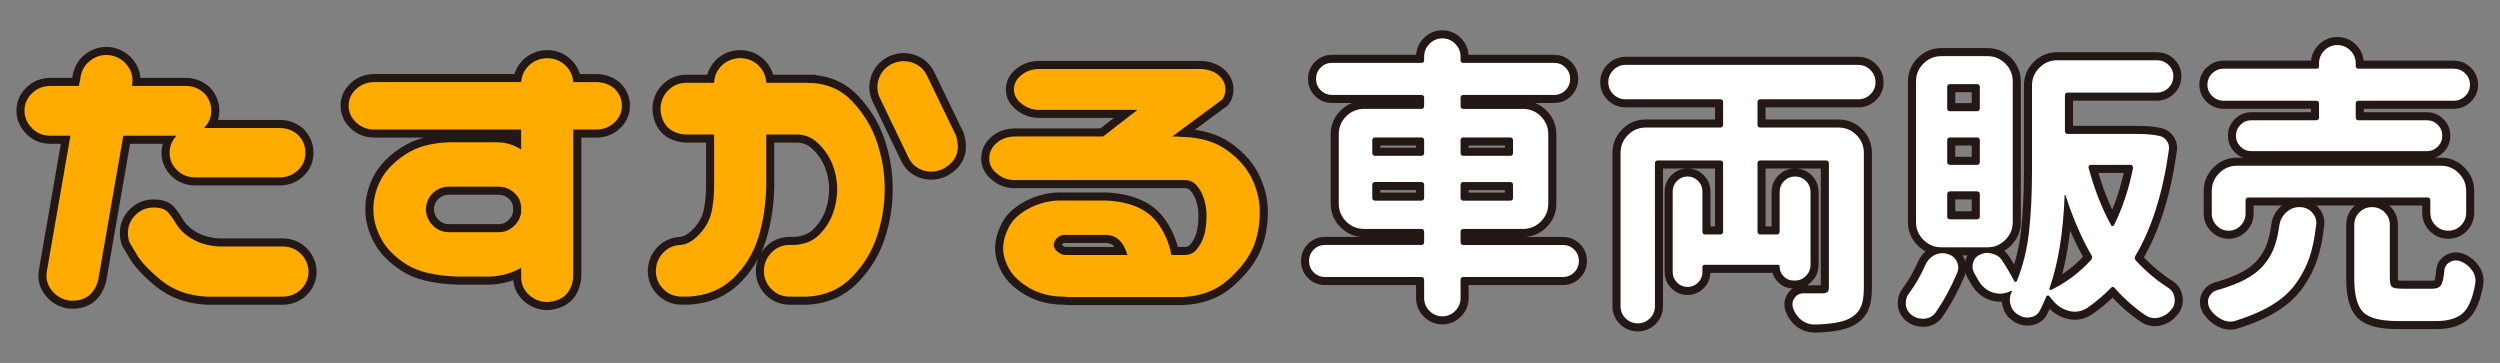
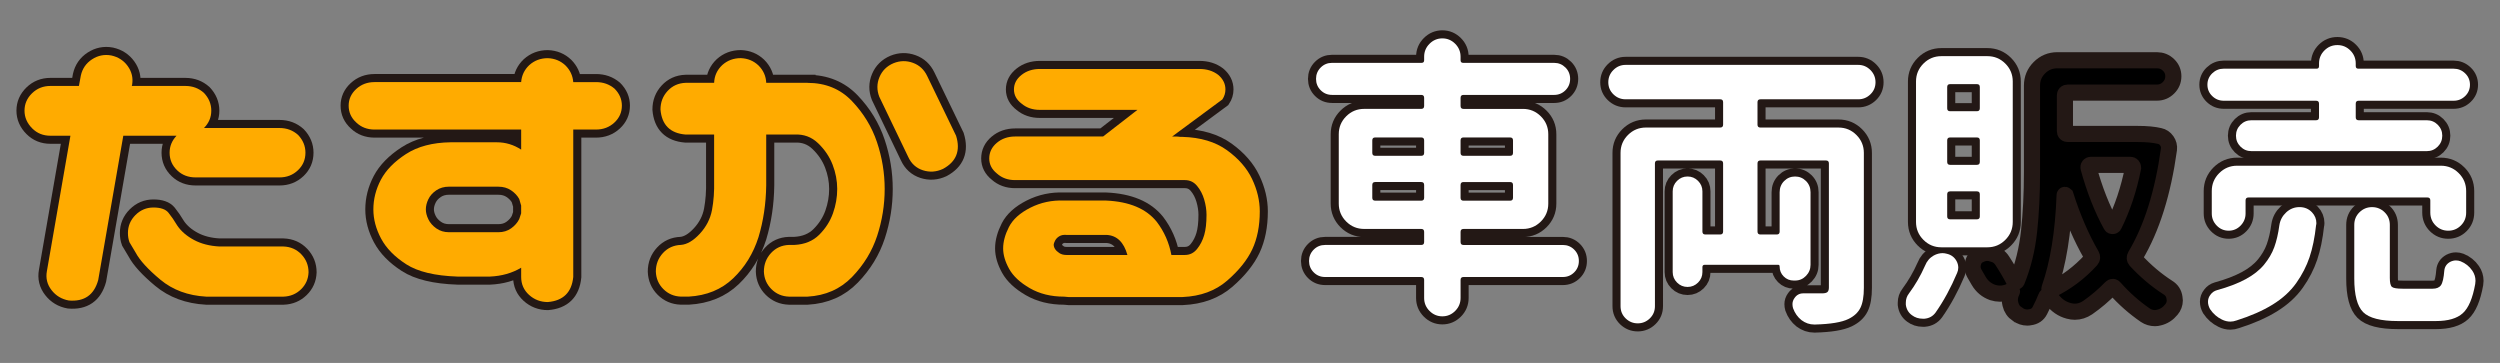
<svg xmlns="http://www.w3.org/2000/svg" version="1.1" id="レイヤー_1" x="0px" y="0px" viewBox="0 0 310 45" style="enable-background:new 0 0 310 45;" xml:space="preserve">
  <rect x="0" y="0" width="310" height="45" fill="#808080" stroke="none" />
  <g id="車両販売">
    <g>
      <g>
-         <path style="fill:#FFAB00;" d="M13.806,6.878c0.861,0.191,1.538,0.63,2.033,1.316c0.494,0.687,0.678,1.444,0.551,2.273     l-0.048,0.191h6.651c0.893,0,1.658,0.287,2.297,0.861c0.605,0.639,0.909,1.372,0.909,2.201c0,0.83-0.304,1.548-0.909,2.153h9.379     c0.893,0,1.658,0.287,2.297,0.861c0.605,0.639,0.909,1.372,0.909,2.201c0,0.861-0.312,1.587-0.934,2.177     c-0.622,0.591-1.38,0.886-2.272,0.886H24.237c-0.894,0-1.644-0.287-2.249-0.861c-0.639-0.605-0.957-1.34-0.957-2.201     c0-0.797,0.287-1.499,0.861-2.105h-6.604l-3.11,17.896c-0.511,1.851-1.723,2.695-3.637,2.536c-0.894-0.16-1.611-0.59-2.153-1.292     c-0.543-0.701-0.734-1.483-0.574-2.345l2.919-16.796H6.245c-0.894,0-1.644-0.303-2.249-0.909     c-0.639-0.638-0.957-1.371-0.957-2.201c0-0.829,0.311-1.547,0.933-2.153c0.622-0.605,1.38-0.909,2.273-0.909h3.541l0.239-1.292     c0.191-0.861,0.653-1.531,1.388-2.01C12.146,6.878,12.944,6.719,13.806,6.878z M16.055,30.038     c-0.128-0.351-0.191-0.733-0.191-1.148c0-0.861,0.311-1.603,0.933-2.226c0.622-0.621,1.364-0.933,2.226-0.933     c0.893,0,1.515,0.216,1.866,0.646c0.351,0.432,0.718,0.966,1.101,1.604c0.479,0.702,1.164,1.292,2.058,1.771     c0.893,0.479,1.945,0.75,3.158,0.813h7.943c0.893,0.032,1.634,0.359,2.225,0.98c0.59,0.623,0.886,1.364,0.886,2.226     c-0.032,0.83-0.344,1.531-0.934,2.105c-0.591,0.574-1.315,0.878-2.177,0.909h-9.57c-2.266-0.127-4.163-0.829-5.694-2.105     c-1.531-1.275-2.553-2.393-3.062-3.35L16.055,30.038z" />
+         <path style="fill:#FFAB00;" d="M13.806,6.878c0.861,0.191,1.538,0.63,2.033,1.316c0.494,0.687,0.678,1.444,0.551,2.273     h6.651c0.893,0,1.658,0.287,2.297,0.861c0.605,0.639,0.909,1.372,0.909,2.201c0,0.83-0.304,1.548-0.909,2.153h9.379     c0.893,0,1.658,0.287,2.297,0.861c0.605,0.639,0.909,1.372,0.909,2.201c0,0.861-0.312,1.587-0.934,2.177     c-0.622,0.591-1.38,0.886-2.272,0.886H24.237c-0.894,0-1.644-0.287-2.249-0.861c-0.639-0.605-0.957-1.34-0.957-2.201     c0-0.797,0.287-1.499,0.861-2.105h-6.604l-3.11,17.896c-0.511,1.851-1.723,2.695-3.637,2.536c-0.894-0.16-1.611-0.59-2.153-1.292     c-0.543-0.701-0.734-1.483-0.574-2.345l2.919-16.796H6.245c-0.894,0-1.644-0.303-2.249-0.909     c-0.639-0.638-0.957-1.371-0.957-2.201c0-0.829,0.311-1.547,0.933-2.153c0.622-0.605,1.38-0.909,2.273-0.909h3.541l0.239-1.292     c0.191-0.861,0.653-1.531,1.388-2.01C12.146,6.878,12.944,6.719,13.806,6.878z M16.055,30.038     c-0.128-0.351-0.191-0.733-0.191-1.148c0-0.861,0.311-1.603,0.933-2.226c0.622-0.621,1.364-0.933,2.226-0.933     c0.893,0,1.515,0.216,1.866,0.646c0.351,0.432,0.718,0.966,1.101,1.604c0.479,0.702,1.164,1.292,2.058,1.771     c0.893,0.479,1.945,0.75,3.158,0.813h7.943c0.893,0.032,1.634,0.359,2.225,0.98c0.59,0.623,0.886,1.364,0.886,2.226     c-0.032,0.83-0.344,1.531-0.934,2.105c-0.591,0.574-1.315,0.878-2.177,0.909h-9.57c-2.266-0.127-4.163-0.829-5.694-2.105     c-1.531-1.275-2.553-2.393-3.062-3.35L16.055,30.038z" />
        <path style="fill:#FFAB00;" d="M43.234,13.099c0-0.797,0.311-1.483,0.933-2.058s1.38-0.861,2.273-0.861h18.184     c0.063-0.829,0.398-1.531,1.005-2.105c0.638-0.574,1.403-0.861,2.297-0.861c0.861,0.032,1.595,0.335,2.201,0.909     c0.574,0.574,0.893,1.261,0.957,2.058h2.823c0.893,0,1.658,0.271,2.297,0.813c0.605,0.606,0.909,1.309,0.909,2.105     c0,0.83-0.312,1.531-0.934,2.105s-1.38,0.861-2.272,0.861h-2.823v18.279c-0.191,1.914-1.244,2.95-3.158,3.11     c-0.894,0-1.668-0.295-2.321-0.885c-0.654-0.591-0.98-1.332-0.98-2.226v-1.148c-1.117,0.67-2.409,1.037-3.876,1.101h-4.02     c-2.808-0.096-4.929-0.605-6.364-1.531c-1.436-0.925-2.473-1.986-3.11-3.182c-0.639-1.197-0.957-2.4-0.957-3.613     c0-1.275,0.311-2.504,0.933-3.685c0.622-1.18,1.658-2.241,3.11-3.182c1.451-0.94,3.294-1.427,5.527-1.459h5.742     c1.084,0,2.089,0.304,3.015,0.909v-2.488H46.44c-0.894,0-1.644-0.287-2.249-0.861C43.553,14.63,43.234,13.929,43.234,13.099z      M55.676,23.147c-0.606,0-1.133,0.151-1.579,0.454c-0.447,0.304-0.774,0.67-0.981,1.102c-0.208,0.43-0.311,0.854-0.311,1.268     c0,0.383,0.103,0.789,0.311,1.221c0.207,0.43,0.534,0.806,0.981,1.124c0.446,0.319,0.973,0.479,1.579,0.479h6.125     c0.605,0,1.132-0.159,1.579-0.479c0.446-0.318,0.781-0.701,1.005-1.148c0.096-0.255,0.175-0.494,0.239-0.718v-0.957     c-0.064-0.255-0.144-0.526-0.239-0.813c-0.224-0.414-0.559-0.773-1.005-1.077c-0.447-0.303-0.974-0.454-1.579-0.454H55.676z" />
        <path style="fill:#FFAB00;" d="M100.13,10.275c2.232,0,4.067,0.75,5.503,2.249c1.436,1.5,2.472,3.199,3.11,5.096     c0.638,1.899,0.957,3.836,0.957,5.814c0,1.979-0.312,3.916-0.933,5.813c-0.623,1.898-1.659,3.598-3.111,5.097     c-1.451,1.5-3.294,2.313-5.526,2.44h-2.297c-0.861-0.031-1.587-0.343-2.177-0.934c-0.591-0.59-0.902-1.315-0.934-2.177     c0-0.893,0.295-1.658,0.885-2.297c0.591-0.638,1.332-0.973,2.226-1.005h0.67c1.275-0.063,2.305-0.486,3.087-1.268     c0.781-0.782,1.347-1.667,1.698-2.656c0.351-0.988,0.526-1.993,0.526-3.015c0-1.021-0.191-2.025-0.574-3.015     c-0.383-0.988-0.98-1.874-1.795-2.656c-0.812-0.781-1.794-1.14-2.942-1.077H95.01v6.316c-0.032,2.266-0.352,4.402-0.957,6.412     c-0.639,2.01-1.683,3.709-3.135,5.096c-1.451,1.389-3.294,2.146-5.526,2.273h-0.957c-0.861-0.031-1.587-0.343-2.177-0.934     c-0.591-0.59-0.902-1.315-0.934-2.177c0-0.893,0.295-1.658,0.885-2.297c0.591-0.638,1.332-0.973,2.226-1.005     c0.766-0.063,1.547-0.526,2.345-1.388c0.797-0.861,1.3-1.843,1.508-2.942c0.207-1.102,0.294-2.305,0.263-3.613v-5.742h-3.541     c-1.914-0.159-2.951-1.196-3.11-3.11c0-0.893,0.295-1.658,0.885-2.297c0.591-0.638,1.332-0.973,2.226-1.005h3.541     c0.031-0.861,0.366-1.595,1.005-2.201c0.638-0.574,1.403-0.861,2.297-0.861c0.861,0.032,1.595,0.335,2.201,0.909     c0.605,0.606,0.925,1.324,0.957,2.153H100.13z M110.801,7.835c0.797-0.318,1.595-0.335,2.393-0.048     c0.797,0.287,1.388,0.83,1.771,1.627l3.589,7.417c0.574,1.851,0.031,3.223-1.627,4.115c-0.83,0.383-1.659,0.438-2.488,0.167     c-0.83-0.271-1.436-0.82-1.818-1.65l-3.589-7.465c-0.319-0.829-0.312-1.643,0.024-2.44     C109.389,8.761,109.971,8.187,110.801,7.835z" />
        <path style="fill:#FFAB00;" d="M125.73,11.089c0-0.701,0.311-1.299,0.934-1.794c0.621-0.494,1.379-0.742,2.272-0.742h19.811     c0.893,0,1.658,0.239,2.297,0.718c0.605,0.511,0.909,1.117,0.909,1.818c0,0.447-0.128,0.861-0.383,1.244l-6.221,4.594h0.431     c0.191,0,0.383,0.017,0.574,0.048h0.287c2.232,0.064,4.067,0.615,5.503,1.651c1.436,1.037,2.472,2.225,3.11,3.565     c0.638,1.34,0.957,2.68,0.957,4.02c0,1.818-0.312,3.39-0.933,4.714c-0.623,1.323-1.659,2.615-3.111,3.875     c-1.451,1.261-3.294,1.938-5.526,2.034h-14.164c-0.096,0-0.271-0.016-0.526-0.048c-1.627,0-3.047-0.351-4.259-1.053     c-1.213-0.701-2.065-1.499-2.56-2.393c-0.495-0.893-0.742-1.738-0.742-2.536c0-0.829,0.239-1.715,0.718-2.655     c0.479-0.941,1.364-1.739,2.655-2.393c1.293-0.654,2.687-0.949,4.187-0.886h5.216c2.871,0.128,4.96,1.005,6.269,2.632     c0.925,1.213,1.531,2.584,1.818,4.115h1.675c0.605,0,1.108-0.247,1.507-0.742c0.399-0.494,0.694-1.068,0.886-1.723     c0.191-0.653,0.287-1.49,0.287-2.512c0-0.605-0.096-1.236-0.287-1.891c-0.191-0.653-0.486-1.22-0.886-1.698     c-0.398-0.479-0.901-0.718-1.507-0.718h-21.055c-0.894,0-1.644-0.271-2.249-0.813c-0.639-0.51-0.957-1.132-0.957-1.866     c0-0.766,0.311-1.412,0.934-1.938c0.621-0.526,1.379-0.79,2.272-0.79h10.91l4.259-3.302h-12.106     c-0.894,0-1.644-0.255-2.249-0.766C126.049,12.381,125.73,11.791,125.73,11.089z M137.215,29.129h-4.977     c-0.352-0.031-0.646,0.023-0.885,0.168c-0.24,0.143-0.415,0.327-0.527,0.55c-0.111,0.224-0.167,0.383-0.167,0.479     c0,0.191,0.056,0.375,0.167,0.55c0.112,0.176,0.287,0.344,0.527,0.503c0.238,0.16,0.533,0.239,0.885,0.239h7.561     C139.352,30.022,138.49,29.193,137.215,29.129z" />
      </g>
      <g>
        <path style="fill:none;stroke:#231815;stroke-width:2;" d="M13.806,6.878c0.861,0.191,1.538,0.63,2.033,1.316     c0.494,0.687,0.678,1.444,0.551,2.273l-0.048,0.191h6.651c0.893,0,1.658,0.287,2.297,0.861c0.605,0.639,0.909,1.372,0.909,2.201     c0,0.83-0.304,1.548-0.909,2.153h9.379c0.893,0,1.658,0.287,2.297,0.861c0.605,0.639,0.909,1.372,0.909,2.201     c0,0.861-0.312,1.587-0.934,2.177c-0.622,0.591-1.38,0.886-2.272,0.886H24.237c-0.894,0-1.644-0.287-2.249-0.861     c-0.639-0.605-0.957-1.34-0.957-2.201c0-0.797,0.287-1.499,0.861-2.105h-6.604l-3.11,17.896     c-0.511,1.851-1.723,2.695-3.637,2.536c-0.894-0.16-1.611-0.59-2.153-1.292c-0.543-0.701-0.734-1.483-0.574-2.345l2.919-16.796     H6.245c-0.894,0-1.644-0.303-2.249-0.909c-0.639-0.638-0.957-1.371-0.957-2.201c0-0.829,0.311-1.547,0.933-2.153     c0.622-0.605,1.38-0.909,2.273-0.909h3.541l0.239-1.292c0.191-0.861,0.653-1.531,1.388-2.01     C12.146,6.878,12.944,6.719,13.806,6.878z M16.055,30.038c-0.128-0.351-0.191-0.733-0.191-1.148c0-0.861,0.311-1.603,0.933-2.226     c0.622-0.621,1.364-0.933,2.226-0.933c0.893,0,1.515,0.216,1.866,0.646c0.351,0.432,0.718,0.966,1.101,1.604     c0.479,0.702,1.164,1.292,2.058,1.771c0.893,0.479,1.945,0.75,3.158,0.813h7.943c0.893,0.032,1.634,0.359,2.225,0.98     c0.59,0.623,0.886,1.364,0.886,2.226c-0.032,0.83-0.344,1.531-0.934,2.105c-0.591,0.574-1.315,0.878-2.177,0.909h-9.57     c-2.266-0.127-4.163-0.829-5.694-2.105c-1.531-1.275-2.553-2.393-3.062-3.35L16.055,30.038z" />
        <path style="fill:none;stroke:#231815;stroke-width:2;" d="M43.234,13.099c0-0.797,0.311-1.483,0.933-2.058     s1.38-0.861,2.273-0.861h18.184c0.063-0.829,0.398-1.531,1.005-2.105c0.638-0.574,1.403-0.861,2.297-0.861     c0.861,0.032,1.595,0.335,2.201,0.909c0.574,0.574,0.893,1.261,0.957,2.058h2.823c0.893,0,1.658,0.271,2.297,0.813     c0.605,0.606,0.909,1.309,0.909,2.105c0,0.83-0.312,1.531-0.934,2.105s-1.38,0.861-2.272,0.861h-2.823v18.279     c-0.191,1.914-1.244,2.95-3.158,3.11c-0.894,0-1.668-0.295-2.321-0.885c-0.654-0.591-0.98-1.332-0.98-2.226v-1.148     c-1.117,0.67-2.409,1.037-3.876,1.101h-4.02c-2.808-0.096-4.929-0.605-6.364-1.531c-1.436-0.925-2.473-1.986-3.11-3.182     c-0.639-1.197-0.957-2.4-0.957-3.613c0-1.275,0.311-2.504,0.933-3.685c0.622-1.18,1.658-2.241,3.11-3.182     c1.451-0.94,3.294-1.427,5.527-1.459h5.742c1.084,0,2.089,0.304,3.015,0.909v-2.488H46.44c-0.894,0-1.644-0.287-2.249-0.861     C43.553,14.63,43.234,13.929,43.234,13.099z M55.676,23.147c-0.606,0-1.133,0.151-1.579,0.454     c-0.447,0.304-0.774,0.67-0.981,1.102c-0.208,0.43-0.311,0.854-0.311,1.268c0,0.383,0.103,0.789,0.311,1.221     c0.207,0.43,0.534,0.806,0.981,1.124c0.446,0.319,0.973,0.479,1.579,0.479h6.125c0.605,0,1.132-0.159,1.579-0.479     c0.446-0.318,0.781-0.701,1.005-1.148c0.096-0.255,0.175-0.494,0.239-0.718v-0.957c-0.064-0.255-0.144-0.526-0.239-0.813     c-0.224-0.414-0.559-0.773-1.005-1.077c-0.447-0.303-0.974-0.454-1.579-0.454H55.676z" />
        <path style="fill:none;stroke:#231815;stroke-width:2;" d="M100.13,10.275c2.232,0,4.067,0.75,5.503,2.249     c1.436,1.5,2.472,3.199,3.11,5.096c0.638,1.899,0.957,3.836,0.957,5.814c0,1.979-0.312,3.916-0.933,5.813     c-0.623,1.898-1.659,3.598-3.111,5.097c-1.451,1.5-3.294,2.313-5.526,2.44h-2.297c-0.861-0.031-1.587-0.343-2.177-0.934     c-0.591-0.59-0.902-1.315-0.934-2.177c0-0.893,0.295-1.658,0.885-2.297c0.591-0.638,1.332-0.973,2.226-1.005h0.67     c1.275-0.063,2.305-0.486,3.087-1.268c0.781-0.782,1.347-1.667,1.698-2.656c0.351-0.988,0.526-1.993,0.526-3.015     c0-1.021-0.191-2.025-0.574-3.015c-0.383-0.988-0.98-1.874-1.795-2.656c-0.812-0.781-1.794-1.14-2.942-1.077H95.01v6.316     c-0.032,2.266-0.352,4.402-0.957,6.412c-0.639,2.01-1.683,3.709-3.135,5.096c-1.451,1.389-3.294,2.146-5.526,2.273h-0.957     c-0.861-0.031-1.587-0.343-2.177-0.934c-0.591-0.59-0.902-1.315-0.934-2.177c0-0.893,0.295-1.658,0.885-2.297     c0.591-0.638,1.332-0.973,2.226-1.005c0.766-0.063,1.547-0.526,2.345-1.388c0.797-0.861,1.3-1.843,1.508-2.942     c0.207-1.102,0.294-2.305,0.263-3.613v-5.742h-3.541c-1.914-0.159-2.951-1.196-3.11-3.11c0-0.893,0.295-1.658,0.885-2.297     c0.591-0.638,1.332-0.973,2.226-1.005h3.541c0.031-0.861,0.366-1.595,1.005-2.201c0.638-0.574,1.403-0.861,2.297-0.861     c0.861,0.032,1.595,0.335,2.201,0.909c0.605,0.606,0.925,1.324,0.957,2.153H100.13z M110.801,7.835     c0.797-0.318,1.595-0.335,2.393-0.048c0.797,0.287,1.388,0.83,1.771,1.627l3.589,7.417c0.574,1.851,0.031,3.223-1.627,4.115     c-0.83,0.383-1.659,0.438-2.488,0.167c-0.83-0.271-1.436-0.82-1.818-1.65l-3.589-7.465c-0.319-0.829-0.312-1.643,0.024-2.44     C109.389,8.761,109.971,8.187,110.801,7.835z" />
        <path style="fill:none;stroke:#231815;stroke-width:2;" d="M125.73,11.089c0-0.701,0.311-1.299,0.934-1.794     c0.621-0.494,1.379-0.742,2.272-0.742h19.811c0.893,0,1.658,0.239,2.297,0.718c0.605,0.511,0.909,1.117,0.909,1.818     c0,0.447-0.128,0.861-0.383,1.244l-6.221,4.594h0.431c0.191,0,0.383,0.017,0.574,0.048h0.287     c2.232,0.064,4.067,0.615,5.503,1.651c1.436,1.037,2.472,2.225,3.11,3.565c0.638,1.34,0.957,2.68,0.957,4.02     c0,1.818-0.312,3.39-0.933,4.714c-0.623,1.323-1.659,2.615-3.111,3.875c-1.451,1.261-3.294,1.938-5.526,2.034h-14.164     c-0.096,0-0.271-0.016-0.526-0.048c-1.627,0-3.047-0.351-4.259-1.053c-1.213-0.701-2.065-1.499-2.56-2.393     c-0.495-0.893-0.742-1.738-0.742-2.536c0-0.829,0.239-1.715,0.718-2.655c0.479-0.941,1.364-1.739,2.655-2.393     c1.293-0.654,2.687-0.949,4.187-0.886h5.216c2.871,0.128,4.96,1.005,6.269,2.632c0.925,1.213,1.531,2.584,1.818,4.115h1.675     c0.605,0,1.108-0.247,1.507-0.742c0.399-0.494,0.694-1.068,0.886-1.723c0.191-0.653,0.287-1.49,0.287-2.512     c0-0.605-0.096-1.236-0.287-1.891c-0.191-0.653-0.486-1.22-0.886-1.698c-0.398-0.479-0.901-0.718-1.507-0.718h-21.055     c-0.894,0-1.644-0.271-2.249-0.813c-0.639-0.51-0.957-1.132-0.957-1.866c0-0.766,0.311-1.412,0.934-1.938     c0.621-0.526,1.379-0.79,2.272-0.79h10.91l4.259-3.302h-12.106c-0.894,0-1.644-0.255-2.249-0.766     C126.049,12.381,125.73,11.791,125.73,11.089z M137.215,29.129h-4.977c-0.352-0.031-0.646,0.023-0.885,0.168     c-0.24,0.143-0.415,0.327-0.527,0.55c-0.111,0.224-0.167,0.383-0.167,0.479c0,0.191,0.056,0.375,0.167,0.55     c0.112,0.176,0.287,0.344,0.527,0.503c0.238,0.16,0.533,0.239,0.885,0.239h7.561C139.352,30.022,138.49,29.193,137.215,29.129z" />
      </g>
      <g>
        <path style="fill:#FFAB00;" d="M13.806,6.878c0.861,0.191,1.538,0.63,2.033,1.316c0.494,0.687,0.678,1.444,0.551,2.273     l-0.048,0.191h6.651c0.893,0,1.658,0.287,2.297,0.861c0.605,0.639,0.909,1.372,0.909,2.201c0,0.83-0.304,1.548-0.909,2.153h9.379     c0.893,0,1.658,0.287,2.297,0.861c0.605,0.639,0.909,1.372,0.909,2.201c0,0.861-0.312,1.587-0.934,2.177     c-0.622,0.591-1.38,0.886-2.272,0.886H24.237c-0.894,0-1.644-0.287-2.249-0.861c-0.639-0.605-0.957-1.34-0.957-2.201     c0-0.797,0.287-1.499,0.861-2.105h-6.604l-3.11,17.896c-0.511,1.851-1.723,2.695-3.637,2.536c-0.894-0.16-1.611-0.59-2.153-1.292     c-0.543-0.701-0.734-1.483-0.574-2.345l2.919-16.796H6.245c-0.894,0-1.644-0.303-2.249-0.909     c-0.639-0.638-0.957-1.371-0.957-2.201c0-0.829,0.311-1.547,0.933-2.153c0.622-0.605,1.38-0.909,2.273-0.909h3.541l0.239-1.292     c0.191-0.861,0.653-1.531,1.388-2.01C12.146,6.878,12.944,6.719,13.806,6.878z M16.055,30.038     c-0.128-0.351-0.191-0.733-0.191-1.148c0-0.861,0.311-1.603,0.933-2.226c0.622-0.621,1.364-0.933,2.226-0.933     c0.893,0,1.515,0.216,1.866,0.646c0.351,0.432,0.718,0.966,1.101,1.604c0.479,0.702,1.164,1.292,2.058,1.771     c0.893,0.479,1.945,0.75,3.158,0.813h7.943c0.893,0.032,1.634,0.359,2.225,0.98c0.59,0.623,0.886,1.364,0.886,2.226     c-0.032,0.83-0.344,1.531-0.934,2.105c-0.591,0.574-1.315,0.878-2.177,0.909h-9.57c-2.266-0.127-4.163-0.829-5.694-2.105     c-1.531-1.275-2.553-2.393-3.062-3.35L16.055,30.038z" />
        <path style="fill:#FFAB00;" d="M43.234,13.099c0-0.797,0.311-1.483,0.933-2.058s1.38-0.861,2.273-0.861h18.184     c0.063-0.829,0.398-1.531,1.005-2.105c0.638-0.574,1.403-0.861,2.297-0.861c0.861,0.032,1.595,0.335,2.201,0.909     c0.574,0.574,0.893,1.261,0.957,2.058h2.823c0.893,0,1.658,0.271,2.297,0.813c0.605,0.606,0.909,1.309,0.909,2.105     c0,0.83-0.312,1.531-0.934,2.105s-1.38,0.861-2.272,0.861h-2.823v18.279c-0.191,1.914-1.244,2.95-3.158,3.11     c-0.894,0-1.668-0.295-2.321-0.885c-0.654-0.591-0.98-1.332-0.98-2.226v-1.148c-1.117,0.67-2.409,1.037-3.876,1.101h-4.02     c-2.808-0.096-4.929-0.605-6.364-1.531c-1.436-0.925-2.473-1.986-3.11-3.182c-0.639-1.197-0.957-2.4-0.957-3.613     c0-1.275,0.311-2.504,0.933-3.685c0.622-1.18,1.658-2.241,3.11-3.182c1.451-0.94,3.294-1.427,5.527-1.459h5.742     c1.084,0,2.089,0.304,3.015,0.909v-2.488H46.44c-0.894,0-1.644-0.287-2.249-0.861C43.553,14.63,43.234,13.929,43.234,13.099z      M55.676,23.147c-0.606,0-1.133,0.151-1.579,0.454c-0.447,0.304-0.774,0.67-0.981,1.102c-0.208,0.43-0.311,0.854-0.311,1.268     c0,0.383,0.103,0.789,0.311,1.221c0.207,0.43,0.534,0.806,0.981,1.124c0.446,0.319,0.973,0.479,1.579,0.479h6.125     c0.605,0,1.132-0.159,1.579-0.479c0.446-0.318,0.781-0.701,1.005-1.148c0.096-0.255,0.175-0.494,0.239-0.718v-0.957     c-0.064-0.255-0.144-0.526-0.239-0.813c-0.224-0.414-0.559-0.773-1.005-1.077c-0.447-0.303-0.974-0.454-1.579-0.454H55.676z" />
        <path style="fill:#FFAB00;" d="M100.13,10.275c2.232,0,4.067,0.75,5.503,2.249c1.436,1.5,2.472,3.199,3.11,5.096     c0.638,1.899,0.957,3.836,0.957,5.814c0,1.979-0.312,3.916-0.933,5.813c-0.623,1.898-1.659,3.598-3.111,5.097     c-1.451,1.5-3.294,2.313-5.526,2.44h-2.297c-0.861-0.031-1.587-0.343-2.177-0.934c-0.591-0.59-0.902-1.315-0.934-2.177     c0-0.893,0.295-1.658,0.885-2.297c0.591-0.638,1.332-0.973,2.226-1.005h0.67c1.275-0.063,2.305-0.486,3.087-1.268     c0.781-0.782,1.347-1.667,1.698-2.656c0.351-0.988,0.526-1.993,0.526-3.015c0-1.021-0.191-2.025-0.574-3.015     c-0.383-0.988-0.98-1.874-1.795-2.656c-0.812-0.781-1.794-1.14-2.942-1.077H95.01v6.316c-0.032,2.266-0.352,4.402-0.957,6.412     c-0.639,2.01-1.683,3.709-3.135,5.096c-1.451,1.389-3.294,2.146-5.526,2.273h-0.957c-0.861-0.031-1.587-0.343-2.177-0.934     c-0.591-0.59-0.902-1.315-0.934-2.177c0-0.893,0.295-1.658,0.885-2.297c0.591-0.638,1.332-0.973,2.226-1.005     c0.766-0.063,1.547-0.526,2.345-1.388c0.797-0.861,1.3-1.843,1.508-2.942c0.207-1.102,0.294-2.305,0.263-3.613v-5.742h-3.541     c-1.914-0.159-2.951-1.196-3.11-3.11c0-0.893,0.295-1.658,0.885-2.297c0.591-0.638,1.332-0.973,2.226-1.005h3.541     c0.031-0.861,0.366-1.595,1.005-2.201c0.638-0.574,1.403-0.861,2.297-0.861c0.861,0.032,1.595,0.335,2.201,0.909     c0.605,0.606,0.925,1.324,0.957,2.153H100.13z M110.801,7.835c0.797-0.318,1.595-0.335,2.393-0.048     c0.797,0.287,1.388,0.83,1.771,1.627l3.589,7.417c0.574,1.851,0.031,3.223-1.627,4.115c-0.83,0.383-1.659,0.438-2.488,0.167     c-0.83-0.271-1.436-0.82-1.818-1.65l-3.589-7.465c-0.319-0.829-0.312-1.643,0.024-2.44     C109.389,8.761,109.971,8.187,110.801,7.835z" />
        <path style="fill:#FFAB00;" d="M125.73,11.089c0-0.701,0.311-1.299,0.934-1.794c0.621-0.494,1.379-0.742,2.272-0.742h19.811     c0.893,0,1.658,0.239,2.297,0.718c0.605,0.511,0.909,1.117,0.909,1.818c0,0.447-0.128,0.861-0.383,1.244l-6.221,4.594h0.431     c0.191,0,0.383,0.017,0.574,0.048h0.287c2.232,0.064,4.067,0.615,5.503,1.651c1.436,1.037,2.472,2.225,3.11,3.565     c0.638,1.34,0.957,2.68,0.957,4.02c0,1.818-0.312,3.39-0.933,4.714c-0.623,1.323-1.659,2.615-3.111,3.875     c-1.451,1.261-3.294,1.938-5.526,2.034h-14.164c-0.096,0-0.271-0.016-0.526-0.048c-1.627,0-3.047-0.351-4.259-1.053     c-1.213-0.701-2.065-1.499-2.56-2.393c-0.495-0.893-0.742-1.738-0.742-2.536c0-0.829,0.239-1.715,0.718-2.655     c0.479-0.941,1.364-1.739,2.655-2.393c1.293-0.654,2.687-0.949,4.187-0.886h5.216c2.871,0.128,4.96,1.005,6.269,2.632     c0.925,1.213,1.531,2.584,1.818,4.115h1.675c0.605,0,1.108-0.247,1.507-0.742c0.399-0.494,0.694-1.068,0.886-1.723     c0.191-0.653,0.287-1.49,0.287-2.512c0-0.605-0.096-1.236-0.287-1.891c-0.191-0.653-0.486-1.22-0.886-1.698     c-0.398-0.479-0.901-0.718-1.507-0.718h-21.055c-0.894,0-1.644-0.271-2.249-0.813c-0.639-0.51-0.957-1.132-0.957-1.866     c0-0.766,0.311-1.412,0.934-1.938c0.621-0.526,1.379-0.79,2.272-0.79h10.91l4.259-3.302h-12.106     c-0.894,0-1.644-0.255-2.249-0.766C126.049,12.381,125.73,11.791,125.73,11.089z M137.215,29.129h-4.977     c-0.352-0.031-0.646,0.023-0.885,0.168c-0.24,0.143-0.415,0.327-0.527,0.55c-0.111,0.224-0.167,0.383-0.167,0.479     c0,0.191,0.056,0.375,0.167,0.55c0.112,0.176,0.287,0.344,0.527,0.503c0.238,0.16,0.533,0.239,0.885,0.239h7.561     C139.352,30.022,138.49,29.193,137.215,29.129z" />
      </g>
    </g>
    <g>
      <g>
        <path d="M193.793,30.377h-12.321c-0.241,0-0.361-0.12-0.361-0.361v-1.265c0-0.24,0.12-0.361,0.361-0.361h7.371     c0.867,0,1.607-0.308,2.222-0.921c0.614-0.615,0.922-1.355,0.922-2.223v-8.6c0-0.867-0.308-1.608-0.922-2.222     s-1.354-0.921-2.222-0.921h-7.371c-0.241,0-0.361-0.12-0.361-0.361V12.13c0-0.241,0.12-0.361,0.361-0.361h11.237     c0.554,0,1.023-0.192,1.409-0.578c0.385-0.385,0.578-0.855,0.578-1.409c0-0.554-0.193-1.023-0.578-1.409     c-0.386-0.385-0.855-0.578-1.409-0.578h-11.273c-0.217,0-0.325-0.108-0.325-0.325V7.035c0-0.626-0.224-1.162-0.669-1.608     c-0.445-0.445-0.976-0.668-1.59-0.668s-1.145,0.223-1.59,0.668c-0.445,0.446-0.668,0.982-0.668,1.608v0.434     c0,0.217-0.108,0.325-0.325,0.325h-11.093c-0.555,0-1.024,0.193-1.409,0.578c-0.386,0.386-0.578,0.855-0.578,1.409     c0,0.554,0.192,1.024,0.578,1.409c0.385,0.386,0.854,0.578,1.409,0.578h11.057c0.24,0,0.361,0.121,0.361,0.361v1.012     c0,0.241-0.121,0.361-0.361,0.361h-7.082c-0.867,0-1.608,0.307-2.223,0.921s-0.921,1.355-0.921,2.222v8.6     c0,0.867,0.307,1.607,0.921,2.223c0.614,0.613,1.355,0.921,2.223,0.921h7.082c0.24,0,0.361,0.121,0.361,0.361v1.265     c0,0.241-0.121,0.361-0.361,0.361h-11.924c-0.555,0-1.024,0.193-1.409,0.578c-0.386,0.386-0.578,0.855-0.578,1.409     c0,0.555,0.192,1.024,0.578,1.409c0.385,0.386,0.854,0.578,1.409,0.578h11.924c0.24,0,0.361,0.121,0.361,0.361v2.24     c0,0.626,0.223,1.162,0.668,1.607c0.445,0.446,0.976,0.669,1.59,0.669s1.145-0.223,1.59-0.669     c0.445-0.445,0.669-0.981,0.669-1.607v-2.24c0-0.24,0.12-0.361,0.361-0.361h12.321c0.554,0,1.023-0.192,1.409-0.578     c0.385-0.385,0.578-0.854,0.578-1.409c0-0.554-0.193-1.023-0.578-1.409C194.816,30.57,194.347,30.377,193.793,30.377z      M181.11,17.405c0-0.241,0.12-0.361,0.361-0.361h5.781c0.24,0,0.361,0.121,0.361,0.361v1.554c0,0.241-0.121,0.361-0.361,0.361     h-5.781c-0.241,0-0.361-0.12-0.361-0.361V17.405z M181.11,22.934c0-0.24,0.12-0.361,0.361-0.361h5.781     c0.24,0,0.361,0.121,0.361,0.361v1.59c0,0.241-0.121,0.361-0.361,0.361h-5.781c-0.241,0-0.361-0.12-0.361-0.361V22.934z      M176.594,24.523c0,0.241-0.121,0.361-0.361,0.361h-5.709c-0.241,0-0.361-0.12-0.361-0.361v-1.59c0-0.24,0.12-0.361,0.361-0.361     h5.709c0.24,0,0.361,0.121,0.361,0.361V24.523z M176.594,18.959c0,0.241-0.121,0.361-0.361,0.361h-5.709     c-0.241,0-0.361-0.12-0.361-0.361v-1.554c0-0.241,0.12-0.361,0.361-0.361h5.709c0.24,0,0.361,0.121,0.361,0.361V18.959z" />
        <path d="M230.432,8.047h-28.87c-0.578,0-1.078,0.211-1.5,0.632c-0.422,0.422-0.632,0.928-0.632,1.518c0,0.59,0.21,1.09,0.632,1.5     c0.422,0.41,0.922,0.614,1.5,0.614h11.743c0.24,0,0.361,0.121,0.361,0.361v2.782c0,0.241-0.121,0.361-0.361,0.361h-9.214     c-0.867,0-1.608,0.307-2.223,0.921s-0.921,1.355-0.921,2.222v19.006c0,0.602,0.21,1.107,0.632,1.518     c0.422,0.409,0.922,0.614,1.5,0.614s1.077-0.205,1.499-0.614c0.422-0.41,0.633-0.916,0.633-1.518V20.26     c0-0.24,0.12-0.361,0.361-0.361h7.732c0.24,0,0.361,0.121,0.361,0.361v8.455c0,0.241-0.121,0.361-0.361,0.361h-1.843     c-0.241,0-0.361-0.12-0.361-0.361v-4.986c0-0.506-0.181-0.939-0.542-1.301s-0.795-0.542-1.301-0.542s-0.939,0.181-1.301,0.542     s-0.542,0.795-0.542,1.301v10.009c0,0.506,0.181,0.939,0.542,1.301s0.795,0.542,1.301,0.542s0.939-0.181,1.301-0.542     s0.542-0.795,0.542-1.301v-0.614c0-0.192,0.096-0.289,0.289-0.289h9.105c0.12,0,0.181,0.072,0.181,0.217     c0,0.482,0.168,0.892,0.506,1.229c0.337,0.338,0.746,0.506,1.229,0.506h0.181c0.529,0,0.981-0.192,1.354-0.578     c0.373-0.385,0.561-0.843,0.561-1.373v-8.997c0-0.554-0.188-1.018-0.561-1.392c-0.373-0.373-0.825-0.56-1.354-0.56     c-0.53,0-0.982,0.187-1.355,0.56c-0.373,0.374-0.56,0.838-0.56,1.392v4.878c0,0.241-0.121,0.361-0.361,0.361h-2.023     c-0.241,0-0.361-0.12-0.361-0.361V20.26c0-0.24,0.12-0.361,0.361-0.361h8.13c0.24,0,0.361,0.121,0.361,0.361v15.393     c0,0.266-0.061,0.451-0.181,0.561c-0.121,0.107-0.338,0.162-0.65,0.162c-0.241,0-0.603,0-1.084,0c-0.338,0-0.747,0-1.229,0     h-0.036c-0.458,0-0.819,0.193-1.084,0.578c-0.169,0.24-0.253,0.493-0.253,0.759c0,0.168,0.023,0.337,0.072,0.506     c0.217,0.602,0.565,1.096,1.048,1.481c0.481,0.361,1.012,0.542,1.59,0.542c0.023,0,0.048,0,0.072,0     c1.927-0.049,3.312-0.277,4.155-0.687c0.698-0.338,1.192-0.795,1.481-1.373s0.434-1.409,0.434-2.493V18.959     c0-0.867-0.308-1.608-0.922-2.222s-1.354-0.921-2.222-0.921h-9.684c-0.241,0-0.361-0.12-0.361-0.361v-2.782     c0-0.241,0.12-0.361,0.361-0.361h12.141c0.578,0,1.077-0.205,1.499-0.614c0.422-0.409,0.633-0.909,0.633-1.5     c0-0.59-0.211-1.096-0.633-1.518C231.509,8.258,231.01,8.047,230.432,8.047z" />
        <path d="M241.38,31.461c-0.169-0.048-0.338-0.072-0.506-0.072c-0.361,0-0.723,0.097-1.084,0.289     c-0.506,0.289-0.867,0.711-1.084,1.265c-0.555,1.253-1.217,2.397-1.987,3.433c-0.266,0.338-0.397,0.723-0.397,1.156     c0,0.096,0,0.181,0,0.253c0.072,0.554,0.325,0.987,0.759,1.301c0.385,0.289,0.831,0.434,1.337,0.434c0.072,0,0.145,0,0.217,0     c0.578-0.049,1.035-0.302,1.373-0.759c1.012-1.445,1.902-3.083,2.674-4.914c0.096-0.217,0.145-0.434,0.145-0.65     c0-0.289-0.072-0.565-0.217-0.831C242.343,31.883,241.934,31.582,241.38,31.461z" />
-         <path d="M240.729,30.666h5.709c0.867,0,1.608-0.307,2.222-0.922c0.615-0.613,0.922-1.354,0.922-2.222V10.106     c0-0.867-0.307-1.608-0.922-2.222c-0.613-0.614-1.354-0.921-2.222-0.921h-5.709c-0.867,0-1.608,0.307-2.223,0.921     s-0.921,1.355-0.921,2.222v17.416c0,0.867,0.307,1.608,0.921,2.222C239.121,30.359,239.862,30.666,240.729,30.666z      M241.452,10.793c0-0.241,0.12-0.361,0.361-0.361h3.324c0.24,0,0.361,0.121,0.361,0.361v2.638c0,0.241-0.121,0.361-0.361,0.361     h-3.324c-0.241,0-0.361-0.12-0.361-0.361V10.793z M241.452,17.405c0-0.241,0.12-0.361,0.361-0.361h3.324     c0.24,0,0.361,0.121,0.361,0.361v2.674c0,0.241-0.121,0.361-0.361,0.361h-3.324c-0.241,0-0.361-0.12-0.361-0.361V17.405z      M241.452,24.09c0-0.24,0.12-0.361,0.361-0.361h3.324c0.24,0,0.361,0.121,0.361,0.361v2.746c0,0.241-0.121,0.361-0.361,0.361     h-3.324c-0.241,0-0.361-0.12-0.361-0.361V24.09z" />
        <path d="M268.805,35.652c-1.422-0.915-2.746-2.035-3.975-3.36c-0.145-0.168-0.157-0.361-0.036-0.578     c2.023-3.396,3.408-7.792,4.155-13.188c0.048-0.385-0.042-0.741-0.271-1.066c-0.229-0.325-0.523-0.524-0.885-0.596     c-0.699-0.168-1.603-0.253-2.71-0.253h-8.672c-0.241,0-0.361-0.12-0.361-0.361v-4.408c0-0.241,0.12-0.361,0.361-0.361h11.057     c0.554,0,1.03-0.199,1.427-0.596c0.398-0.397,0.597-0.873,0.597-1.427c0-0.554-0.198-1.023-0.597-1.409     c-0.396-0.385-0.873-0.578-1.427-0.578H255.11c-0.867,0-1.608,0.307-2.222,0.921c-0.615,0.614-0.922,1.355-0.922,2.222v10.731     c0,2.674-0.121,5.119-0.361,7.335c-0.241,2.217-0.747,4.276-1.518,6.179c-0.024,0.049-0.072,0.078-0.145,0.09     c-0.072,0.013-0.133-0.018-0.181-0.09c-0.434-0.843-0.928-1.686-1.481-2.529c-0.289-0.457-0.699-0.746-1.229-0.867     c-0.217-0.072-0.422-0.108-0.614-0.108c-0.313,0-0.614,0.072-0.903,0.217c-0.458,0.193-0.747,0.53-0.867,1.012     c-0.049,0.145-0.072,0.302-0.072,0.47c0,0.289,0.072,0.566,0.217,0.831c0.192,0.313,0.373,0.627,0.542,0.939     c0.409,0.699,0.987,1.181,1.734,1.445c0.312,0.097,0.614,0.145,0.903,0.145c0.434,0,0.854-0.096,1.265-0.289l0.108-0.072     c0.023,0,0.055,0.013,0.09,0.036c0.037,0.024,0.042,0.049,0.019,0.072c-0.169,0.338-0.253,0.675-0.253,1.012     c0,0.168,0.023,0.349,0.072,0.542c0.12,0.529,0.409,0.951,0.867,1.265h0.036c0.361,0.265,0.759,0.397,1.192,0.397     c0.12,0,0.229-0.013,0.325-0.036c0.578-0.072,0.987-0.35,1.229-0.831c0.289-0.555,0.554-1.133,0.795-1.734     c0.023-0.072,0.078-0.114,0.163-0.126c0.084-0.013,0.149,0.006,0.198,0.054c0.12,0.145,0.24,0.289,0.361,0.434     c0.554,0.723,1.24,1.192,2.06,1.409c0.265,0.072,0.518,0.108,0.759,0.108c0.554,0,1.084-0.169,1.59-0.506     c1.035-0.723,1.999-1.541,2.891-2.457c0.168-0.168,0.325-0.156,0.47,0.036c1.156,1.301,2.421,2.421,3.794,3.36     c0.361,0.24,0.759,0.361,1.192,0.361c0.168,0,0.337-0.024,0.506-0.072c0.602-0.145,1.107-0.47,1.518-0.976     c0.289-0.338,0.434-0.723,0.434-1.156c0-0.097-0.013-0.205-0.036-0.325C269.563,36.363,269.286,35.941,268.805,35.652z      M259.302,32.22c-1.422,1.566-3.071,2.807-4.95,3.722c-0.072,0.024-0.133,0.018-0.181-0.018     c-0.049-0.037-0.061-0.091-0.036-0.163c1.084-3.083,1.71-6.938,1.879-11.562c0-0.023,0.012-0.036,0.036-0.036     c0.023,0,0.048,0.013,0.072,0.036c0.891,2.795,1.963,5.275,3.216,7.443C259.458,31.858,259.446,32.052,259.302,32.22z      M262.12,27.956c-0.024,0.049-0.078,0.072-0.163,0.072c-0.084,0-0.139-0.023-0.162-0.072c-1.133-2.047-2.072-4.432-2.818-7.154     c-0.024-0.096-0.006-0.181,0.055-0.253c0.06-0.072,0.138-0.108,0.234-0.108h4.914c0.096,0,0.175,0.036,0.234,0.108     c0.061,0.072,0.091,0.157,0.091,0.253C263.975,23.452,263.18,25.837,262.12,27.956z" />
        <path d="M306.563,33.557c-0.361-0.529-0.844-0.915-1.445-1.156c-0.193-0.072-0.386-0.108-0.578-0.108     c-0.241,0-0.482,0.061-0.723,0.181c-0.434,0.241-0.675,0.603-0.723,1.084c-0.072,0.916-0.211,1.518-0.415,1.807     c-0.205,0.289-0.549,0.434-1.03,0.434h-3.722c-0.699,0-1.139-0.072-1.318-0.217c-0.182-0.145-0.271-0.518-0.271-1.12v-6.576     c0-0.626-0.217-1.15-0.65-1.571c-0.434-0.422-0.952-0.633-1.554-0.633c-0.603,0-1.12,0.211-1.554,0.633     c-0.434,0.421-0.65,0.945-0.65,1.571v6.648c0,2.048,0.367,3.438,1.102,4.173c0.735,0.735,2.174,1.103,4.318,1.103h4.697     c1.518,0,2.632-0.325,3.342-0.976c0.711-0.65,1.223-1.855,1.536-3.613c0.023-0.145,0.036-0.276,0.036-0.397     C306.961,34.364,306.828,33.942,306.563,33.557z" />
        <path d="M302.011,27.956c0.434,0.434,0.958,0.65,1.571,0.65c0.615,0,1.139-0.217,1.572-0.65s0.65-0.963,0.65-1.59v-2.674     c0-0.867-0.307-1.608-0.922-2.222c-0.613-0.615-1.354-0.922-2.222-0.922h-25.257c-0.867,0-1.607,0.307-2.223,0.922     c-0.613,0.613-0.921,1.354-0.921,2.222v2.782c0,0.578,0.204,1.078,0.614,1.5c0.409,0.421,0.903,0.632,1.481,0.632     s1.071-0.211,1.481-0.632c0.409-0.422,0.614-0.922,0.614-1.5v-1.626c0-0.24,0.12-0.361,0.361-0.361h22.186     c0.24,0,0.361,0.121,0.361,0.361v1.518C301.36,26.993,301.577,27.522,302.011,27.956z" />
        <path d="M285.137,25.68c-0.627,0-1.174,0.217-1.645,0.65c-0.469,0.434-0.753,0.964-0.849,1.59     c-0.145,1.061-0.355,1.969-0.632,2.729c-0.277,0.758-0.699,1.48-1.266,2.168c-0.565,0.686-1.331,1.288-2.294,1.807     c-0.964,0.518-2.145,0.97-3.541,1.354c-0.338,0.097-0.603,0.277-0.795,0.542c-0.217,0.266-0.325,0.565-0.325,0.903     c0,0.289,0.084,0.59,0.253,0.903c0.385,0.578,0.879,1.012,1.481,1.301c0.337,0.168,0.687,0.253,1.048,0.253     c0.24,0,0.493-0.049,0.759-0.145c1.758-0.555,3.252-1.21,4.48-1.97c1.229-0.758,2.204-1.649,2.927-2.674     c0.723-1.023,1.271-2.089,1.644-3.197c0.374-1.107,0.645-2.433,0.813-3.975c0.023-0.072,0.036-0.156,0.036-0.253     c0-0.506-0.181-0.951-0.542-1.337C286.28,25.896,285.763,25.68,285.137,25.68z" />
-         <path d="M275.742,12.491h11.454c0.24,0,0.361,0.121,0.361,0.361v1.698c0,0.241-0.121,0.361-0.361,0.361h-8.021     c-0.53,0-0.981,0.187-1.354,0.56c-0.374,0.374-0.561,0.825-0.561,1.355c0,0.53,0.187,0.982,0.561,1.355     c0.373,0.374,0.824,0.56,1.354,0.56h21.752c0.529,0,0.981-0.187,1.354-0.56c0.374-0.373,0.561-0.825,0.561-1.355     c0-0.53-0.187-0.981-0.561-1.355c-0.373-0.373-0.825-0.56-1.354-0.56h-8.455c-0.241,0-0.361-0.12-0.361-0.361v-1.698     c0-0.241,0.12-0.361,0.361-0.361h11.779c0.554,0,1.03-0.192,1.427-0.578c0.398-0.385,0.597-0.855,0.597-1.409     c0-0.554-0.198-1.023-0.597-1.409c-0.396-0.385-0.873-0.578-1.427-0.578h-11.815c-0.217,0-0.325-0.108-0.325-0.325V7.866     c0-0.626-0.223-1.162-0.669-1.608c-0.445-0.445-0.981-0.668-1.607-0.668c-0.627,0-1.162,0.223-1.607,0.668     c-0.446,0.446-0.669,0.982-0.669,1.608v0.325c0,0.217-0.097,0.325-0.289,0.325h-11.526c-0.555,0-1.029,0.193-1.428,0.578     c-0.396,0.386-0.596,0.855-0.596,1.409c0,0.554,0.199,1.024,0.596,1.409C274.713,12.299,275.188,12.491,275.742,12.491z" />
      </g>
      <g>
        <path style="fill:none;stroke:#231815;stroke-width:2;" d="M193.793,30.377h-12.321c-0.241,0-0.361-0.12-0.361-0.361v-1.265     c0-0.24,0.12-0.361,0.361-0.361h7.371c0.867,0,1.607-0.308,2.222-0.921c0.614-0.615,0.922-1.355,0.922-2.223v-8.6     c0-0.867-0.308-1.608-0.922-2.222s-1.354-0.921-2.222-0.921h-7.371c-0.241,0-0.361-0.12-0.361-0.361V12.13     c0-0.241,0.12-0.361,0.361-0.361h11.237c0.554,0,1.023-0.192,1.409-0.578c0.385-0.385,0.578-0.855,0.578-1.409     c0-0.554-0.193-1.023-0.578-1.409c-0.386-0.385-0.855-0.578-1.409-0.578h-11.273c-0.217,0-0.325-0.108-0.325-0.325V7.035     c0-0.626-0.224-1.162-0.669-1.608c-0.445-0.445-0.976-0.668-1.59-0.668s-1.145,0.223-1.59,0.668     c-0.445,0.446-0.668,0.982-0.668,1.608v0.434c0,0.217-0.108,0.325-0.325,0.325h-11.093c-0.555,0-1.024,0.193-1.409,0.578     c-0.386,0.386-0.578,0.855-0.578,1.409c0,0.554,0.192,1.024,0.578,1.409c0.385,0.386,0.854,0.578,1.409,0.578h11.057     c0.24,0,0.361,0.121,0.361,0.361v1.012c0,0.241-0.121,0.361-0.361,0.361h-7.082c-0.867,0-1.608,0.307-2.223,0.921     s-0.921,1.355-0.921,2.222v8.6c0,0.867,0.307,1.607,0.921,2.223c0.614,0.613,1.355,0.921,2.223,0.921h7.082     c0.24,0,0.361,0.121,0.361,0.361v1.265c0,0.241-0.121,0.361-0.361,0.361h-11.924c-0.555,0-1.024,0.193-1.409,0.578     c-0.386,0.386-0.578,0.855-0.578,1.409c0,0.555,0.192,1.024,0.578,1.409c0.385,0.386,0.854,0.578,1.409,0.578h11.924     c0.24,0,0.361,0.121,0.361,0.361v2.24c0,0.626,0.223,1.162,0.668,1.607c0.445,0.446,0.976,0.669,1.59,0.669     s1.145-0.223,1.59-0.669c0.445-0.445,0.669-0.981,0.669-1.607v-2.24c0-0.24,0.12-0.361,0.361-0.361h12.321     c0.554,0,1.023-0.192,1.409-0.578c0.385-0.385,0.578-0.854,0.578-1.409c0-0.554-0.193-1.023-0.578-1.409     C194.816,30.57,194.347,30.377,193.793,30.377z M181.11,17.405c0-0.241,0.12-0.361,0.361-0.361h5.781     c0.24,0,0.361,0.121,0.361,0.361v1.554c0,0.241-0.121,0.361-0.361,0.361h-5.781c-0.241,0-0.361-0.12-0.361-0.361V17.405z      M181.11,22.934c0-0.24,0.12-0.361,0.361-0.361h5.781c0.24,0,0.361,0.121,0.361,0.361v1.59c0,0.241-0.121,0.361-0.361,0.361     h-5.781c-0.241,0-0.361-0.12-0.361-0.361V22.934z M176.594,24.523c0,0.241-0.121,0.361-0.361,0.361h-5.709     c-0.241,0-0.361-0.12-0.361-0.361v-1.59c0-0.24,0.12-0.361,0.361-0.361h5.709c0.24,0,0.361,0.121,0.361,0.361V24.523z      M176.594,18.959c0,0.241-0.121,0.361-0.361,0.361h-5.709c-0.241,0-0.361-0.12-0.361-0.361v-1.554     c0-0.241,0.12-0.361,0.361-0.361h5.709c0.24,0,0.361,0.121,0.361,0.361V18.959z" />
        <path style="fill:none;stroke:#231815;stroke-width:2;" d="M230.432,8.047h-28.87c-0.578,0-1.078,0.211-1.5,0.632     c-0.422,0.422-0.632,0.928-0.632,1.518c0,0.59,0.21,1.09,0.632,1.5c0.422,0.41,0.922,0.614,1.5,0.614h11.743     c0.24,0,0.361,0.121,0.361,0.361v2.782c0,0.241-0.121,0.361-0.361,0.361h-9.214c-0.867,0-1.608,0.307-2.223,0.921     s-0.921,1.355-0.921,2.222v19.006c0,0.602,0.21,1.107,0.632,1.518c0.422,0.409,0.922,0.614,1.5,0.614s1.077-0.205,1.499-0.614     c0.422-0.41,0.633-0.916,0.633-1.518V20.26c0-0.24,0.12-0.361,0.361-0.361h7.732c0.24,0,0.361,0.121,0.361,0.361v8.455     c0,0.241-0.121,0.361-0.361,0.361h-1.843c-0.241,0-0.361-0.12-0.361-0.361v-4.986c0-0.506-0.181-0.939-0.542-1.301     s-0.795-0.542-1.301-0.542s-0.939,0.181-1.301,0.542s-0.542,0.795-0.542,1.301v10.009c0,0.506,0.181,0.939,0.542,1.301     s0.795,0.542,1.301,0.542s0.939-0.181,1.301-0.542s0.542-0.795,0.542-1.301v-0.614c0-0.192,0.096-0.289,0.289-0.289h9.105     c0.12,0,0.181,0.072,0.181,0.217c0,0.482,0.168,0.892,0.506,1.229c0.337,0.338,0.746,0.506,1.229,0.506h0.181     c0.529,0,0.981-0.192,1.354-0.578c0.373-0.385,0.561-0.843,0.561-1.373v-8.997c0-0.554-0.188-1.018-0.561-1.392     c-0.373-0.373-0.825-0.56-1.354-0.56c-0.53,0-0.982,0.187-1.355,0.56c-0.373,0.374-0.56,0.838-0.56,1.392v4.878     c0,0.241-0.121,0.361-0.361,0.361h-2.023c-0.241,0-0.361-0.12-0.361-0.361V20.26c0-0.24,0.12-0.361,0.361-0.361h8.13     c0.24,0,0.361,0.121,0.361,0.361v15.393c0,0.266-0.061,0.451-0.181,0.561c-0.121,0.107-0.338,0.162-0.65,0.162     c-0.241,0-0.603,0-1.084,0c-0.338,0-0.747,0-1.229,0h-0.036c-0.458,0-0.819,0.193-1.084,0.578     c-0.169,0.24-0.253,0.493-0.253,0.759c0,0.168,0.023,0.337,0.072,0.506c0.217,0.602,0.565,1.096,1.048,1.481     c0.481,0.361,1.012,0.542,1.59,0.542c0.023,0,0.048,0,0.072,0c1.927-0.049,3.312-0.277,4.155-0.687     c0.698-0.338,1.192-0.795,1.481-1.373s0.434-1.409,0.434-2.493V18.959c0-0.867-0.308-1.608-0.922-2.222s-1.354-0.921-2.222-0.921     h-9.684c-0.241,0-0.361-0.12-0.361-0.361v-2.782c0-0.241,0.12-0.361,0.361-0.361h12.141c0.578,0,1.077-0.205,1.499-0.614     c0.422-0.409,0.633-0.909,0.633-1.5c0-0.59-0.211-1.096-0.633-1.518C231.509,8.258,231.01,8.047,230.432,8.047z" />
        <path style="fill:none;stroke:#231815;stroke-width:2;" d="M241.38,31.461c-0.169-0.048-0.338-0.072-0.506-0.072     c-0.361,0-0.723,0.097-1.084,0.289c-0.506,0.289-0.867,0.711-1.084,1.265c-0.555,1.253-1.217,2.397-1.987,3.433     c-0.266,0.338-0.397,0.723-0.397,1.156c0,0.096,0,0.181,0,0.253c0.072,0.554,0.325,0.987,0.759,1.301     c0.385,0.289,0.831,0.434,1.337,0.434c0.072,0,0.145,0,0.217,0c0.578-0.049,1.035-0.302,1.373-0.759     c1.012-1.445,1.902-3.083,2.674-4.914c0.096-0.217,0.145-0.434,0.145-0.65c0-0.289-0.072-0.565-0.217-0.831     C242.343,31.883,241.934,31.582,241.38,31.461z" />
        <path style="fill:none;stroke:#231815;stroke-width:2;" d="M240.729,30.666h5.709c0.867,0,1.608-0.307,2.222-0.922     c0.615-0.613,0.922-1.354,0.922-2.222V10.106c0-0.867-0.307-1.608-0.922-2.222c-0.613-0.614-1.354-0.921-2.222-0.921h-5.709     c-0.867,0-1.608,0.307-2.223,0.921s-0.921,1.355-0.921,2.222v17.416c0,0.867,0.307,1.608,0.921,2.222     C239.121,30.359,239.862,30.666,240.729,30.666z M241.452,10.793c0-0.241,0.12-0.361,0.361-0.361h3.324     c0.24,0,0.361,0.121,0.361,0.361v2.638c0,0.241-0.121,0.361-0.361,0.361h-3.324c-0.241,0-0.361-0.12-0.361-0.361V10.793z      M241.452,17.405c0-0.241,0.12-0.361,0.361-0.361h3.324c0.24,0,0.361,0.121,0.361,0.361v2.674c0,0.241-0.121,0.361-0.361,0.361     h-3.324c-0.241,0-0.361-0.12-0.361-0.361V17.405z M241.452,24.09c0-0.24,0.12-0.361,0.361-0.361h3.324     c0.24,0,0.361,0.121,0.361,0.361v2.746c0,0.241-0.121,0.361-0.361,0.361h-3.324c-0.241,0-0.361-0.12-0.361-0.361V24.09z" />
        <path style="fill:none;stroke:#231815;stroke-width:2;" d="M268.805,35.652c-1.422-0.915-2.746-2.035-3.975-3.36     c-0.145-0.168-0.157-0.361-0.036-0.578c2.023-3.396,3.408-7.792,4.155-13.188c0.048-0.385-0.042-0.741-0.271-1.066     c-0.229-0.325-0.523-0.524-0.885-0.596c-0.699-0.168-1.603-0.253-2.71-0.253h-8.672c-0.241,0-0.361-0.12-0.361-0.361v-4.408     c0-0.241,0.12-0.361,0.361-0.361h11.057c0.554,0,1.03-0.199,1.427-0.596c0.398-0.397,0.597-0.873,0.597-1.427     c0-0.554-0.198-1.023-0.597-1.409c-0.396-0.385-0.873-0.578-1.427-0.578H255.11c-0.867,0-1.608,0.307-2.222,0.921     c-0.615,0.614-0.922,1.355-0.922,2.222v10.731c0,2.674-0.121,5.119-0.361,7.335c-0.241,2.217-0.747,4.276-1.518,6.179     c-0.024,0.049-0.072,0.078-0.145,0.09c-0.072,0.013-0.133-0.018-0.181-0.09c-0.434-0.843-0.928-1.686-1.481-2.529     c-0.289-0.457-0.699-0.746-1.229-0.867c-0.217-0.072-0.422-0.108-0.614-0.108c-0.313,0-0.614,0.072-0.903,0.217     c-0.458,0.193-0.747,0.53-0.867,1.012c-0.049,0.145-0.072,0.302-0.072,0.47c0,0.289,0.072,0.566,0.217,0.831     c0.192,0.313,0.373,0.627,0.542,0.939c0.409,0.699,0.987,1.181,1.734,1.445c0.312,0.097,0.614,0.145,0.903,0.145     c0.434,0,0.854-0.096,1.265-0.289l0.108-0.072c0.023,0,0.055,0.013,0.09,0.036c0.037,0.024,0.042,0.049,0.019,0.072     c-0.169,0.338-0.253,0.675-0.253,1.012c0,0.168,0.023,0.349,0.072,0.542c0.12,0.529,0.409,0.951,0.867,1.265h0.036     c0.361,0.265,0.759,0.397,1.192,0.397c0.12,0,0.229-0.013,0.325-0.036c0.578-0.072,0.987-0.35,1.229-0.831     c0.289-0.555,0.554-1.133,0.795-1.734c0.023-0.072,0.078-0.114,0.163-0.126c0.084-0.013,0.149,0.006,0.198,0.054     c0.12,0.145,0.24,0.289,0.361,0.434c0.554,0.723,1.24,1.192,2.06,1.409c0.265,0.072,0.518,0.108,0.759,0.108     c0.554,0,1.084-0.169,1.59-0.506c1.035-0.723,1.999-1.541,2.891-2.457c0.168-0.168,0.325-0.156,0.47,0.036     c1.156,1.301,2.421,2.421,3.794,3.36c0.361,0.24,0.759,0.361,1.192,0.361c0.168,0,0.337-0.024,0.506-0.072     c0.602-0.145,1.107-0.47,1.518-0.976c0.289-0.338,0.434-0.723,0.434-1.156c0-0.097-0.013-0.205-0.036-0.325     C269.563,36.363,269.286,35.941,268.805,35.652z M259.302,32.22c-1.422,1.566-3.071,2.807-4.95,3.722     c-0.072,0.024-0.133,0.018-0.181-0.018c-0.049-0.037-0.061-0.091-0.036-0.163c1.084-3.083,1.71-6.938,1.879-11.562     c0-0.023,0.012-0.036,0.036-0.036c0.023,0,0.048,0.013,0.072,0.036c0.891,2.795,1.963,5.275,3.216,7.443     C259.458,31.858,259.446,32.052,259.302,32.22z M262.12,27.956c-0.024,0.049-0.078,0.072-0.163,0.072     c-0.084,0-0.139-0.023-0.162-0.072c-1.133-2.047-2.072-4.432-2.818-7.154c-0.024-0.096-0.006-0.181,0.055-0.253     c0.06-0.072,0.138-0.108,0.234-0.108h4.914c0.096,0,0.175,0.036,0.234,0.108c0.061,0.072,0.091,0.157,0.091,0.253     C263.975,23.452,263.18,25.837,262.12,27.956z" />
        <path style="fill:none;stroke:#231815;stroke-width:2;" d="M306.563,33.557c-0.361-0.529-0.844-0.915-1.445-1.156     c-0.193-0.072-0.386-0.108-0.578-0.108c-0.241,0-0.482,0.061-0.723,0.181c-0.434,0.241-0.675,0.603-0.723,1.084     c-0.072,0.916-0.211,1.518-0.415,1.807c-0.205,0.289-0.549,0.434-1.03,0.434h-3.722c-0.699,0-1.139-0.072-1.318-0.217     c-0.182-0.145-0.271-0.518-0.271-1.12v-6.576c0-0.626-0.217-1.15-0.65-1.571c-0.434-0.422-0.952-0.633-1.554-0.633     c-0.603,0-1.12,0.211-1.554,0.633c-0.434,0.421-0.65,0.945-0.65,1.571v6.648c0,2.048,0.367,3.438,1.102,4.173     c0.735,0.735,2.174,1.103,4.318,1.103h4.697c1.518,0,2.632-0.325,3.342-0.976c0.711-0.65,1.223-1.855,1.536-3.613     c0.023-0.145,0.036-0.276,0.036-0.397C306.961,34.364,306.828,33.942,306.563,33.557z" />
        <path style="fill:none;stroke:#231815;stroke-width:2;" d="M302.011,27.956c0.434,0.434,0.958,0.65,1.571,0.65     c0.615,0,1.139-0.217,1.572-0.65s0.65-0.963,0.65-1.59v-2.674c0-0.867-0.307-1.608-0.922-2.222     c-0.613-0.615-1.354-0.922-2.222-0.922h-25.257c-0.867,0-1.607,0.307-2.223,0.922c-0.613,0.613-0.921,1.354-0.921,2.222v2.782     c0,0.578,0.204,1.078,0.614,1.5c0.409,0.421,0.903,0.632,1.481,0.632s1.071-0.211,1.481-0.632c0.409-0.422,0.614-0.922,0.614-1.5     v-1.626c0-0.24,0.12-0.361,0.361-0.361h22.186c0.24,0,0.361,0.121,0.361,0.361v1.518     C301.36,26.993,301.577,27.522,302.011,27.956z" />
        <path style="fill:none;stroke:#231815;stroke-width:2;" d="M285.137,25.68c-0.627,0-1.174,0.217-1.645,0.65     c-0.469,0.434-0.753,0.964-0.849,1.59c-0.145,1.061-0.355,1.969-0.632,2.729c-0.277,0.758-0.699,1.48-1.266,2.168     c-0.565,0.686-1.331,1.288-2.294,1.807c-0.964,0.518-2.145,0.97-3.541,1.354c-0.338,0.097-0.603,0.277-0.795,0.542     c-0.217,0.266-0.325,0.565-0.325,0.903c0,0.289,0.084,0.59,0.253,0.903c0.385,0.578,0.879,1.012,1.481,1.301     c0.337,0.168,0.687,0.253,1.048,0.253c0.24,0,0.493-0.049,0.759-0.145c1.758-0.555,3.252-1.21,4.48-1.97     c1.229-0.758,2.204-1.649,2.927-2.674c0.723-1.023,1.271-2.089,1.644-3.197c0.374-1.107,0.645-2.433,0.813-3.975     c0.023-0.072,0.036-0.156,0.036-0.253c0-0.506-0.181-0.951-0.542-1.337C286.28,25.896,285.763,25.68,285.137,25.68z" />
        <path style="fill:none;stroke:#231815;stroke-width:2;" d="M275.742,12.491h11.454c0.24,0,0.361,0.121,0.361,0.361v1.698     c0,0.241-0.121,0.361-0.361,0.361h-8.021c-0.53,0-0.981,0.187-1.354,0.56c-0.374,0.374-0.561,0.825-0.561,1.355     c0,0.53,0.187,0.982,0.561,1.355c0.373,0.374,0.824,0.56,1.354,0.56h21.752c0.529,0,0.981-0.187,1.354-0.56     c0.374-0.373,0.561-0.825,0.561-1.355c0-0.53-0.187-0.981-0.561-1.355c-0.373-0.373-0.825-0.56-1.354-0.56h-8.455     c-0.241,0-0.361-0.12-0.361-0.361v-1.698c0-0.241,0.12-0.361,0.361-0.361h11.779c0.554,0,1.03-0.192,1.427-0.578     c0.398-0.385,0.597-0.855,0.597-1.409c0-0.554-0.198-1.023-0.597-1.409c-0.396-0.385-0.873-0.578-1.427-0.578h-11.815     c-0.217,0-0.325-0.108-0.325-0.325V7.866c0-0.626-0.223-1.162-0.669-1.608c-0.445-0.445-0.981-0.668-1.607-0.668     c-0.627,0-1.162,0.223-1.607,0.668c-0.446,0.446-0.669,0.982-0.669,1.608v0.325c0,0.217-0.097,0.325-0.289,0.325h-11.526     c-0.555,0-1.029,0.193-1.428,0.578c-0.396,0.386-0.596,0.855-0.596,1.409c0,0.554,0.199,1.024,0.596,1.409     C274.713,12.299,275.188,12.491,275.742,12.491z" />
      </g>
      <g>
        <path style="fill:#FFFFFF;" d="M193.793,30.377h-12.321c-0.241,0-0.361-0.12-0.361-0.361v-1.265c0-0.24,0.12-0.361,0.361-0.361     h7.371c0.867,0,1.607-0.308,2.222-0.921c0.614-0.615,0.922-1.355,0.922-2.223v-8.6c0-0.867-0.308-1.608-0.922-2.222     s-1.354-0.921-2.222-0.921h-7.371c-0.241,0-0.361-0.12-0.361-0.361V12.13c0-0.241,0.12-0.361,0.361-0.361h11.237     c0.554,0,1.023-0.192,1.409-0.578c0.385-0.385,0.578-0.855,0.578-1.409c0-0.554-0.193-1.023-0.578-1.409     c-0.386-0.385-0.855-0.578-1.409-0.578h-11.273c-0.217,0-0.325-0.108-0.325-0.325V7.035c0-0.626-0.224-1.162-0.669-1.608     c-0.445-0.445-0.976-0.668-1.59-0.668s-1.145,0.223-1.59,0.668c-0.445,0.446-0.668,0.982-0.668,1.608v0.434     c0,0.217-0.108,0.325-0.325,0.325h-11.093c-0.555,0-1.024,0.193-1.409,0.578c-0.386,0.386-0.578,0.855-0.578,1.409     c0,0.554,0.192,1.024,0.578,1.409c0.385,0.386,0.854,0.578,1.409,0.578h11.057c0.24,0,0.361,0.121,0.361,0.361v1.012     c0,0.241-0.121,0.361-0.361,0.361h-7.082c-0.867,0-1.608,0.307-2.223,0.921s-0.921,1.355-0.921,2.222v8.6     c0,0.867,0.307,1.607,0.921,2.223c0.614,0.613,1.355,0.921,2.223,0.921h7.082c0.24,0,0.361,0.121,0.361,0.361v1.265     c0,0.241-0.121,0.361-0.361,0.361h-11.924c-0.555,0-1.024,0.193-1.409,0.578c-0.386,0.386-0.578,0.855-0.578,1.409     c0,0.555,0.192,1.024,0.578,1.409c0.385,0.386,0.854,0.578,1.409,0.578h11.924c0.24,0,0.361,0.121,0.361,0.361v2.24     c0,0.626,0.223,1.162,0.668,1.607c0.445,0.446,0.976,0.669,1.59,0.669s1.145-0.223,1.59-0.669     c0.445-0.445,0.669-0.981,0.669-1.607v-2.24c0-0.24,0.12-0.361,0.361-0.361h12.321c0.554,0,1.023-0.192,1.409-0.578     c0.385-0.385,0.578-0.854,0.578-1.409c0-0.554-0.193-1.023-0.578-1.409C194.816,30.57,194.347,30.377,193.793,30.377z      M181.11,17.405c0-0.241,0.12-0.361,0.361-0.361h5.781c0.24,0,0.361,0.121,0.361,0.361v1.554c0,0.241-0.121,0.361-0.361,0.361     h-5.781c-0.241,0-0.361-0.12-0.361-0.361V17.405z M181.11,22.934c0-0.24,0.12-0.361,0.361-0.361h5.781     c0.24,0,0.361,0.121,0.361,0.361v1.59c0,0.241-0.121,0.361-0.361,0.361h-5.781c-0.241,0-0.361-0.12-0.361-0.361V22.934z      M176.594,24.523c0,0.241-0.121,0.361-0.361,0.361h-5.709c-0.241,0-0.361-0.12-0.361-0.361v-1.59c0-0.24,0.12-0.361,0.361-0.361     h5.709c0.24,0,0.361,0.121,0.361,0.361V24.523z M176.594,18.959c0,0.241-0.121,0.361-0.361,0.361h-5.709     c-0.241,0-0.361-0.12-0.361-0.361v-1.554c0-0.241,0.12-0.361,0.361-0.361h5.709c0.24,0,0.361,0.121,0.361,0.361V18.959z" />
        <path style="fill:#FFFFFF;" d="M230.432,8.047h-28.87c-0.578,0-1.078,0.211-1.5,0.632c-0.422,0.422-0.632,0.928-0.632,1.518     c0,0.59,0.21,1.09,0.632,1.5c0.422,0.41,0.922,0.614,1.5,0.614h11.743c0.24,0,0.361,0.121,0.361,0.361v2.782     c0,0.241-0.121,0.361-0.361,0.361h-9.214c-0.867,0-1.608,0.307-2.223,0.921s-0.921,1.355-0.921,2.222v19.006     c0,0.602,0.21,1.107,0.632,1.518c0.422,0.409,0.922,0.614,1.5,0.614s1.077-0.205,1.499-0.614c0.422-0.41,0.633-0.916,0.633-1.518     V20.26c0-0.24,0.12-0.361,0.361-0.361h7.732c0.24,0,0.361,0.121,0.361,0.361v8.455c0,0.241-0.121,0.361-0.361,0.361h-1.843     c-0.241,0-0.361-0.12-0.361-0.361v-4.986c0-0.506-0.181-0.939-0.542-1.301s-0.795-0.542-1.301-0.542s-0.939,0.181-1.301,0.542     s-0.542,0.795-0.542,1.301v10.009c0,0.506,0.181,0.939,0.542,1.301s0.795,0.542,1.301,0.542s0.939-0.181,1.301-0.542     s0.542-0.795,0.542-1.301v-0.614c0-0.192,0.096-0.289,0.289-0.289h9.105c0.12,0,0.181,0.072,0.181,0.217     c0,0.482,0.168,0.892,0.506,1.229c0.337,0.338,0.746,0.506,1.229,0.506h0.181c0.529,0,0.981-0.192,1.354-0.578     c0.373-0.385,0.561-0.843,0.561-1.373v-8.997c0-0.554-0.188-1.018-0.561-1.392c-0.373-0.373-0.825-0.56-1.354-0.56     c-0.53,0-0.982,0.187-1.355,0.56c-0.373,0.374-0.56,0.838-0.56,1.392v4.878c0,0.241-0.121,0.361-0.361,0.361h-2.023     c-0.241,0-0.361-0.12-0.361-0.361V20.26c0-0.24,0.12-0.361,0.361-0.361h8.13c0.24,0,0.361,0.121,0.361,0.361v15.393     c0,0.266-0.061,0.451-0.181,0.561c-0.121,0.107-0.338,0.162-0.65,0.162c-0.241,0-0.603,0-1.084,0c-0.338,0-0.747,0-1.229,0     h-0.036c-0.458,0-0.819,0.193-1.084,0.578c-0.169,0.24-0.253,0.493-0.253,0.759c0,0.168,0.023,0.337,0.072,0.506     c0.217,0.602,0.565,1.096,1.048,1.481c0.481,0.361,1.012,0.542,1.59,0.542c0.023,0,0.048,0,0.072,0     c1.927-0.049,3.312-0.277,4.155-0.687c0.698-0.338,1.192-0.795,1.481-1.373s0.434-1.409,0.434-2.493V18.959     c0-0.867-0.308-1.608-0.922-2.222s-1.354-0.921-2.222-0.921h-9.684c-0.241,0-0.361-0.12-0.361-0.361v-2.782     c0-0.241,0.12-0.361,0.361-0.361h12.141c0.578,0,1.077-0.205,1.499-0.614c0.422-0.409,0.633-0.909,0.633-1.5     c0-0.59-0.211-1.096-0.633-1.518C231.509,8.258,231.01,8.047,230.432,8.047z" />
        <path style="fill:#FFFFFF;" d="M241.38,31.461c-0.169-0.048-0.338-0.072-0.506-0.072c-0.361,0-0.723,0.097-1.084,0.289     c-0.506,0.289-0.867,0.711-1.084,1.265c-0.555,1.253-1.217,2.397-1.987,3.433c-0.266,0.338-0.397,0.723-0.397,1.156     c0,0.096,0,0.181,0,0.253c0.072,0.554,0.325,0.987,0.759,1.301c0.385,0.289,0.831,0.434,1.337,0.434c0.072,0,0.145,0,0.217,0     c0.578-0.049,1.035-0.302,1.373-0.759c1.012-1.445,1.902-3.083,2.674-4.914c0.096-0.217,0.145-0.434,0.145-0.65     c0-0.289-0.072-0.565-0.217-0.831C242.343,31.883,241.934,31.582,241.38,31.461z" />
        <path style="fill:#FFFFFF;" d="M240.729,30.666h5.709c0.867,0,1.608-0.307,2.222-0.922c0.615-0.613,0.922-1.354,0.922-2.222     V10.106c0-0.867-0.307-1.608-0.922-2.222c-0.613-0.614-1.354-0.921-2.222-0.921h-5.709c-0.867,0-1.608,0.307-2.223,0.921     s-0.921,1.355-0.921,2.222v17.416c0,0.867,0.307,1.608,0.921,2.222C239.121,30.359,239.862,30.666,240.729,30.666z      M241.452,10.793c0-0.241,0.12-0.361,0.361-0.361h3.324c0.24,0,0.361,0.121,0.361,0.361v2.638c0,0.241-0.121,0.361-0.361,0.361     h-3.324c-0.241,0-0.361-0.12-0.361-0.361V10.793z M241.452,17.405c0-0.241,0.12-0.361,0.361-0.361h3.324     c0.24,0,0.361,0.121,0.361,0.361v2.674c0,0.241-0.121,0.361-0.361,0.361h-3.324c-0.241,0-0.361-0.12-0.361-0.361V17.405z      M241.452,24.09c0-0.24,0.12-0.361,0.361-0.361h3.324c0.24,0,0.361,0.121,0.361,0.361v2.746c0,0.241-0.121,0.361-0.361,0.361     h-3.324c-0.241,0-0.361-0.12-0.361-0.361V24.09z" />
-         <path style="fill:#FFFFFF;" d="M268.805,35.652c-1.422-0.915-2.746-2.035-3.975-3.36c-0.145-0.168-0.157-0.361-0.036-0.578     c2.023-3.396,3.408-7.792,4.155-13.188c0.048-0.385-0.042-0.741-0.271-1.066c-0.229-0.325-0.523-0.524-0.885-0.596     c-0.699-0.168-1.603-0.253-2.71-0.253h-8.672c-0.241,0-0.361-0.12-0.361-0.361v-4.408c0-0.241,0.12-0.361,0.361-0.361h11.057     c0.554,0,1.03-0.199,1.427-0.596c0.398-0.397,0.597-0.873,0.597-1.427c0-0.554-0.198-1.023-0.597-1.409     c-0.396-0.385-0.873-0.578-1.427-0.578H255.11c-0.867,0-1.608,0.307-2.222,0.921c-0.615,0.614-0.922,1.355-0.922,2.222v10.731     c0,2.674-0.121,5.119-0.361,7.335c-0.241,2.217-0.747,4.276-1.518,6.179c-0.024,0.049-0.072,0.078-0.145,0.09     c-0.072,0.013-0.133-0.018-0.181-0.09c-0.434-0.843-0.928-1.686-1.481-2.529c-0.289-0.457-0.699-0.746-1.229-0.867     c-0.217-0.072-0.422-0.108-0.614-0.108c-0.313,0-0.614,0.072-0.903,0.217c-0.458,0.193-0.747,0.53-0.867,1.012     c-0.049,0.145-0.072,0.302-0.072,0.47c0,0.289,0.072,0.566,0.217,0.831c0.192,0.313,0.373,0.627,0.542,0.939     c0.409,0.699,0.987,1.181,1.734,1.445c0.312,0.097,0.614,0.145,0.903,0.145c0.434,0,0.854-0.096,1.265-0.289l0.108-0.072     c0.023,0,0.055,0.013,0.09,0.036c0.037,0.024,0.042,0.049,0.019,0.072c-0.169,0.338-0.253,0.675-0.253,1.012     c0,0.168,0.023,0.349,0.072,0.542c0.12,0.529,0.409,0.951,0.867,1.265h0.036c0.361,0.265,0.759,0.397,1.192,0.397     c0.12,0,0.229-0.013,0.325-0.036c0.578-0.072,0.987-0.35,1.229-0.831c0.289-0.555,0.554-1.133,0.795-1.734     c0.023-0.072,0.078-0.114,0.163-0.126c0.084-0.013,0.149,0.006,0.198,0.054c0.12,0.145,0.24,0.289,0.361,0.434     c0.554,0.723,1.24,1.192,2.06,1.409c0.265,0.072,0.518,0.108,0.759,0.108c0.554,0,1.084-0.169,1.59-0.506     c1.035-0.723,1.999-1.541,2.891-2.457c0.168-0.168,0.325-0.156,0.47,0.036c1.156,1.301,2.421,2.421,3.794,3.36     c0.361,0.24,0.759,0.361,1.192,0.361c0.168,0,0.337-0.024,0.506-0.072c0.602-0.145,1.107-0.47,1.518-0.976     c0.289-0.338,0.434-0.723,0.434-1.156c0-0.097-0.013-0.205-0.036-0.325C269.563,36.363,269.286,35.941,268.805,35.652z      M259.302,32.22c-1.422,1.566-3.071,2.807-4.95,3.722c-0.072,0.024-0.133,0.018-0.181-0.018     c-0.049-0.037-0.061-0.091-0.036-0.163c1.084-3.083,1.71-6.938,1.879-11.562c0-0.023,0.012-0.036,0.036-0.036     c0.023,0,0.048,0.013,0.072,0.036c0.891,2.795,1.963,5.275,3.216,7.443C259.458,31.858,259.446,32.052,259.302,32.22z      M262.12,27.956c-0.024,0.049-0.078,0.072-0.163,0.072c-0.084,0-0.139-0.023-0.162-0.072c-1.133-2.047-2.072-4.432-2.818-7.154     c-0.024-0.096-0.006-0.181,0.055-0.253c0.06-0.072,0.138-0.108,0.234-0.108h4.914c0.096,0,0.175,0.036,0.234,0.108     c0.061,0.072,0.091,0.157,0.091,0.253C263.975,23.452,263.18,25.837,262.12,27.956z" />
        <path style="fill:#FFFFFF;" d="M306.563,33.557c-0.361-0.529-0.844-0.915-1.445-1.156c-0.193-0.072-0.386-0.108-0.578-0.108     c-0.241,0-0.482,0.061-0.723,0.181c-0.434,0.241-0.675,0.603-0.723,1.084c-0.072,0.916-0.211,1.518-0.415,1.807     c-0.205,0.289-0.549,0.434-1.03,0.434h-3.722c-0.699,0-1.139-0.072-1.318-0.217c-0.182-0.145-0.271-0.518-0.271-1.12v-6.576     c0-0.626-0.217-1.15-0.65-1.571c-0.434-0.422-0.952-0.633-1.554-0.633c-0.603,0-1.12,0.211-1.554,0.633     c-0.434,0.421-0.65,0.945-0.65,1.571v6.648c0,2.048,0.367,3.438,1.102,4.173c0.735,0.735,2.174,1.103,4.318,1.103h4.697     c1.518,0,2.632-0.325,3.342-0.976c0.711-0.65,1.223-1.855,1.536-3.613c0.023-0.145,0.036-0.276,0.036-0.397     C306.961,34.364,306.828,33.942,306.563,33.557z" />
        <path style="fill:#FFFFFF;" d="M302.011,27.956c0.434,0.434,0.958,0.65,1.571,0.65c0.615,0,1.139-0.217,1.572-0.65     s0.65-0.963,0.65-1.59v-2.674c0-0.867-0.307-1.608-0.922-2.222c-0.613-0.615-1.354-0.922-2.222-0.922h-25.257     c-0.867,0-1.607,0.307-2.223,0.922c-0.613,0.613-0.921,1.354-0.921,2.222v2.782c0,0.578,0.204,1.078,0.614,1.5     c0.409,0.421,0.903,0.632,1.481,0.632s1.071-0.211,1.481-0.632c0.409-0.422,0.614-0.922,0.614-1.5v-1.626     c0-0.24,0.12-0.361,0.361-0.361h22.186c0.24,0,0.361,0.121,0.361,0.361v1.518C301.36,26.993,301.577,27.522,302.011,27.956z" />
        <path style="fill:#FFFFFF;" d="M285.137,25.68c-0.627,0-1.174,0.217-1.645,0.65c-0.469,0.434-0.753,0.964-0.849,1.59     c-0.145,1.061-0.355,1.969-0.632,2.729c-0.277,0.758-0.699,1.48-1.266,2.168c-0.565,0.686-1.331,1.288-2.294,1.807     c-0.964,0.518-2.145,0.97-3.541,1.354c-0.338,0.097-0.603,0.277-0.795,0.542c-0.217,0.266-0.325,0.565-0.325,0.903     c0,0.289,0.084,0.59,0.253,0.903c0.385,0.578,0.879,1.012,1.481,1.301c0.337,0.168,0.687,0.253,1.048,0.253     c0.24,0,0.493-0.049,0.759-0.145c1.758-0.555,3.252-1.21,4.48-1.97c1.229-0.758,2.204-1.649,2.927-2.674     c0.723-1.023,1.271-2.089,1.644-3.197c0.374-1.107,0.645-2.433,0.813-3.975c0.023-0.072,0.036-0.156,0.036-0.253     c0-0.506-0.181-0.951-0.542-1.337C286.28,25.896,285.763,25.68,285.137,25.68z" />
        <path style="fill:#FFFFFF;" d="M275.742,12.491h11.454c0.24,0,0.361,0.121,0.361,0.361v1.698c0,0.241-0.121,0.361-0.361,0.361     h-8.021c-0.53,0-0.981,0.187-1.354,0.56c-0.374,0.374-0.561,0.825-0.561,1.355c0,0.53,0.187,0.982,0.561,1.355     c0.373,0.374,0.824,0.56,1.354,0.56h21.752c0.529,0,0.981-0.187,1.354-0.56c0.374-0.373,0.561-0.825,0.561-1.355     c0-0.53-0.187-0.981-0.561-1.355c-0.373-0.373-0.825-0.56-1.354-0.56h-8.455c-0.241,0-0.361-0.12-0.361-0.361v-1.698     c0-0.241,0.12-0.361,0.361-0.361h11.779c0.554,0,1.03-0.192,1.427-0.578c0.398-0.385,0.597-0.855,0.597-1.409     c0-0.554-0.198-1.023-0.597-1.409c-0.396-0.385-0.873-0.578-1.427-0.578h-11.815c-0.217,0-0.325-0.108-0.325-0.325V7.866     c0-0.626-0.223-1.162-0.669-1.608c-0.445-0.445-0.981-0.668-1.607-0.668c-0.627,0-1.162,0.223-1.607,0.668     c-0.446,0.446-0.669,0.982-0.669,1.608v0.325c0,0.217-0.097,0.325-0.289,0.325h-11.526c-0.555,0-1.029,0.193-1.428,0.578     c-0.396,0.386-0.596,0.855-0.596,1.409c0,0.554,0.199,1.024,0.596,1.409C274.713,12.299,275.188,12.491,275.742,12.491z" />
      </g>
    </g>
  </g>
</svg>